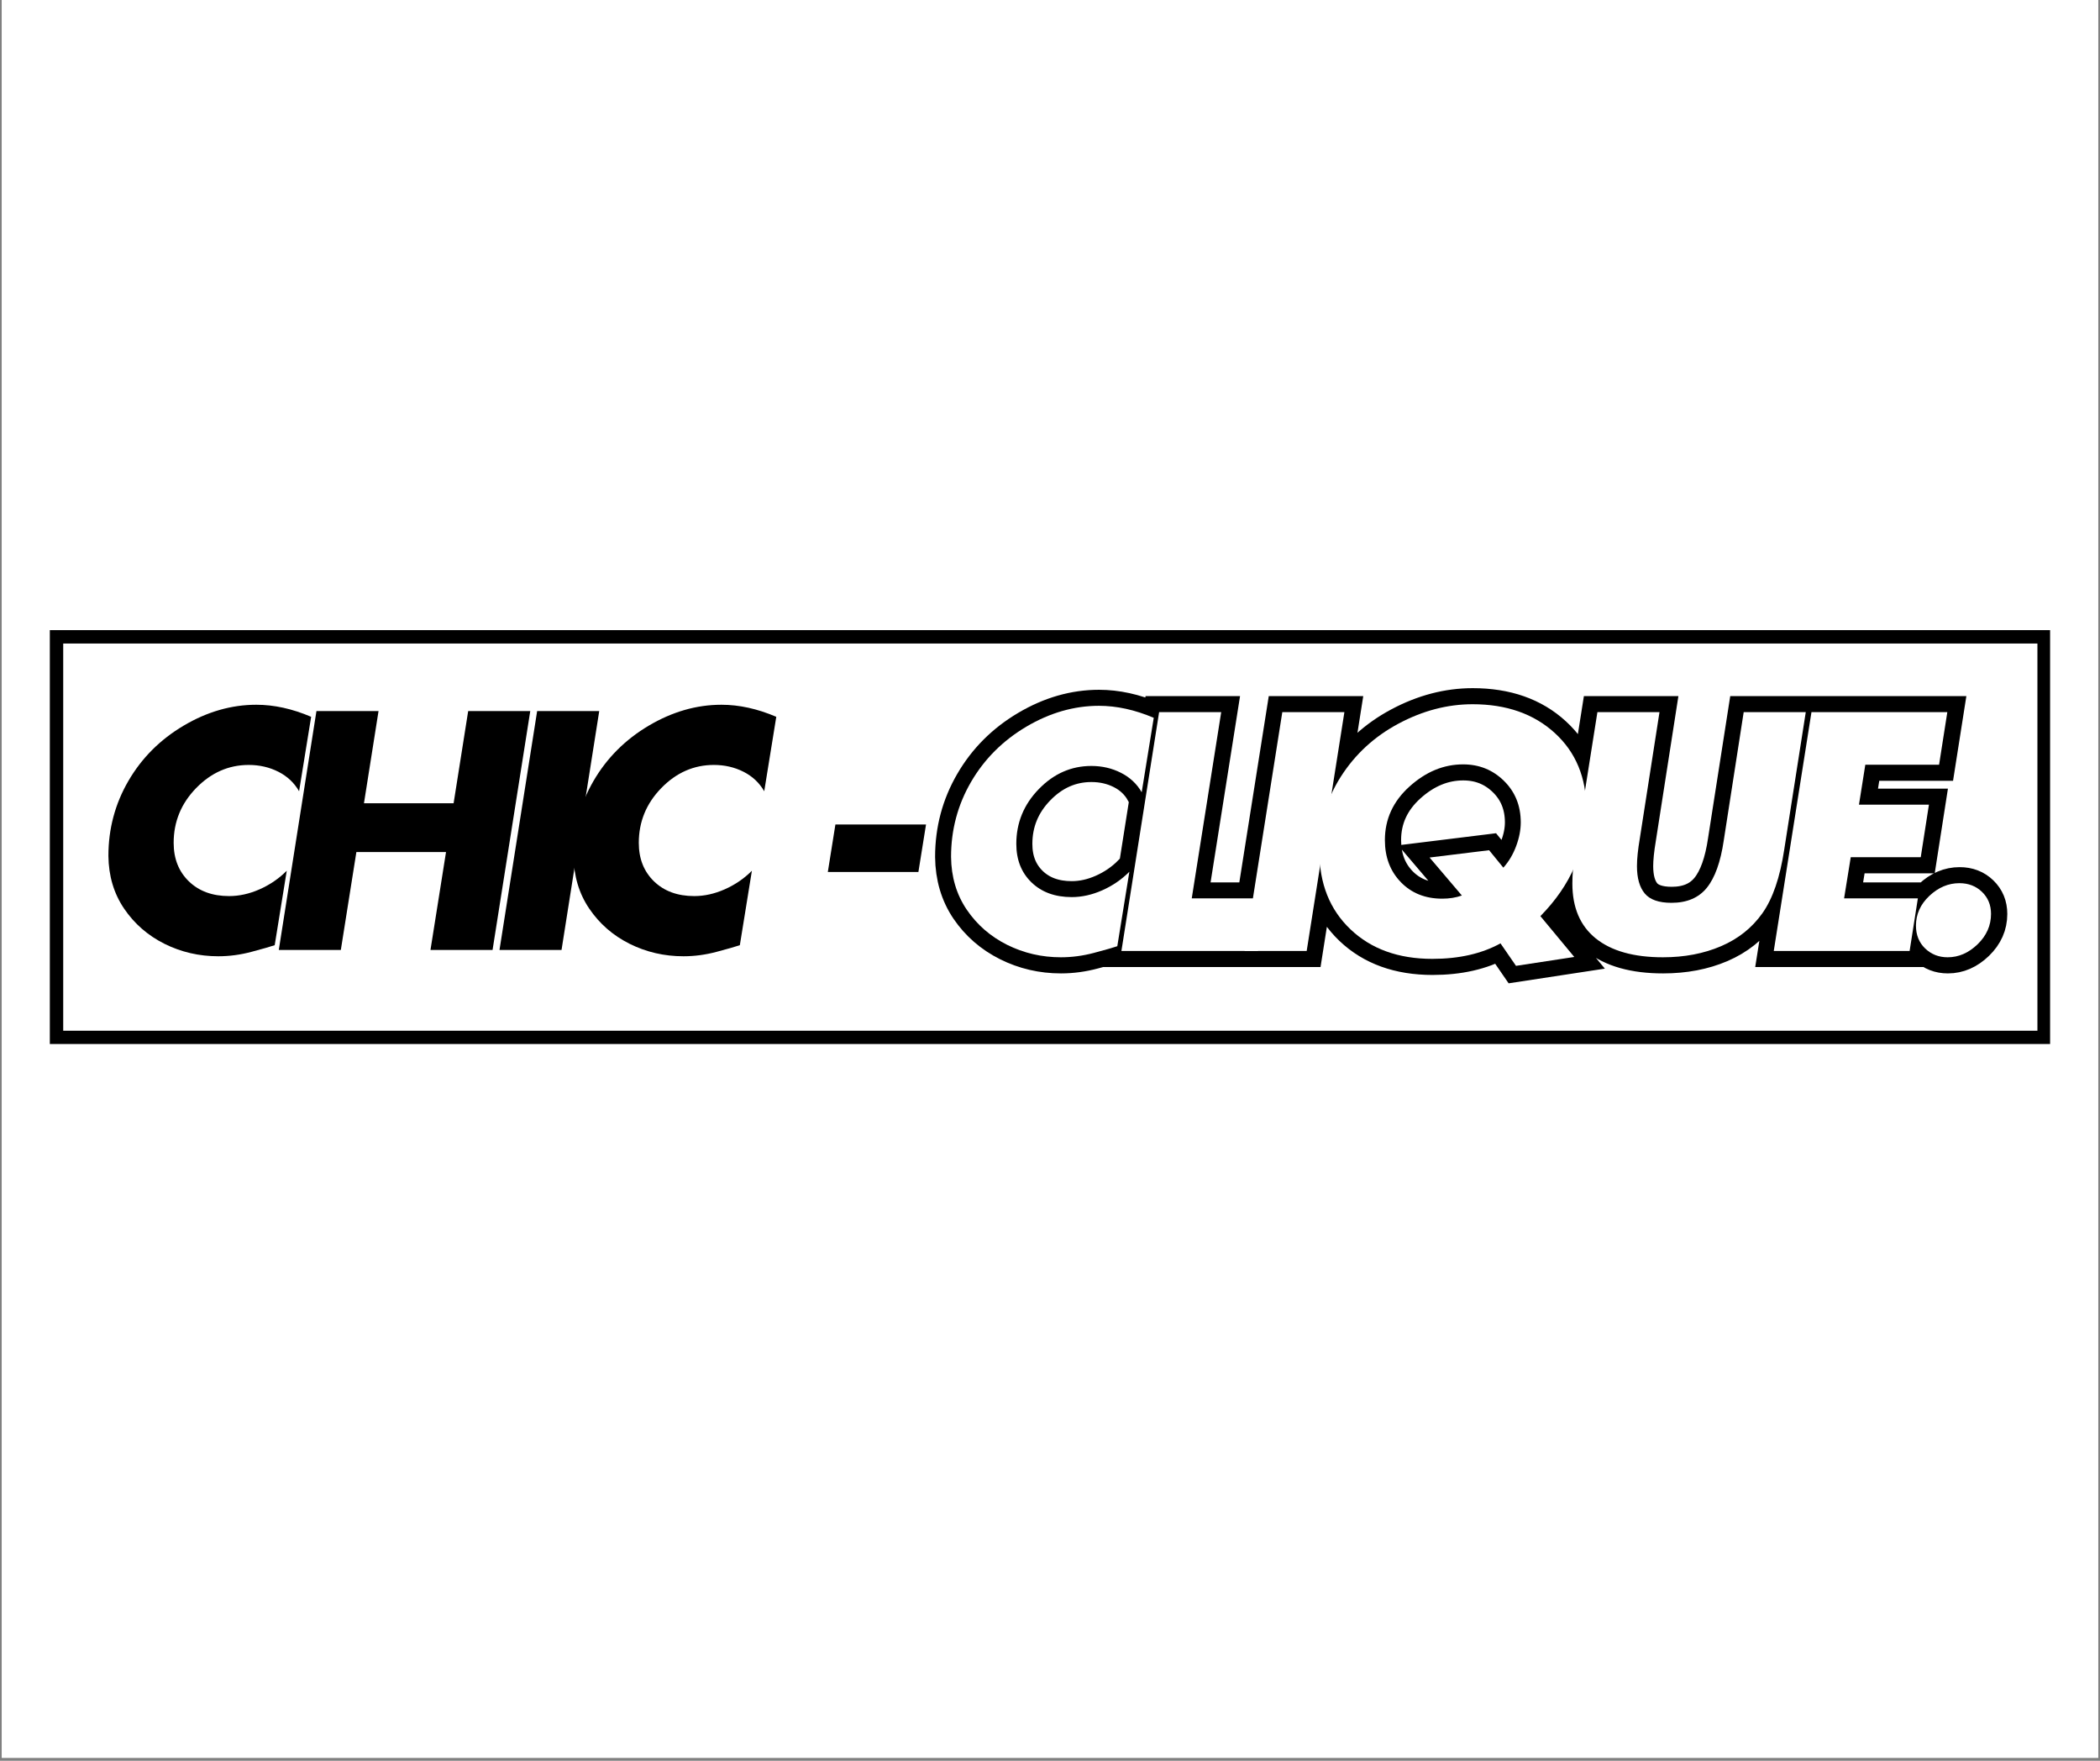
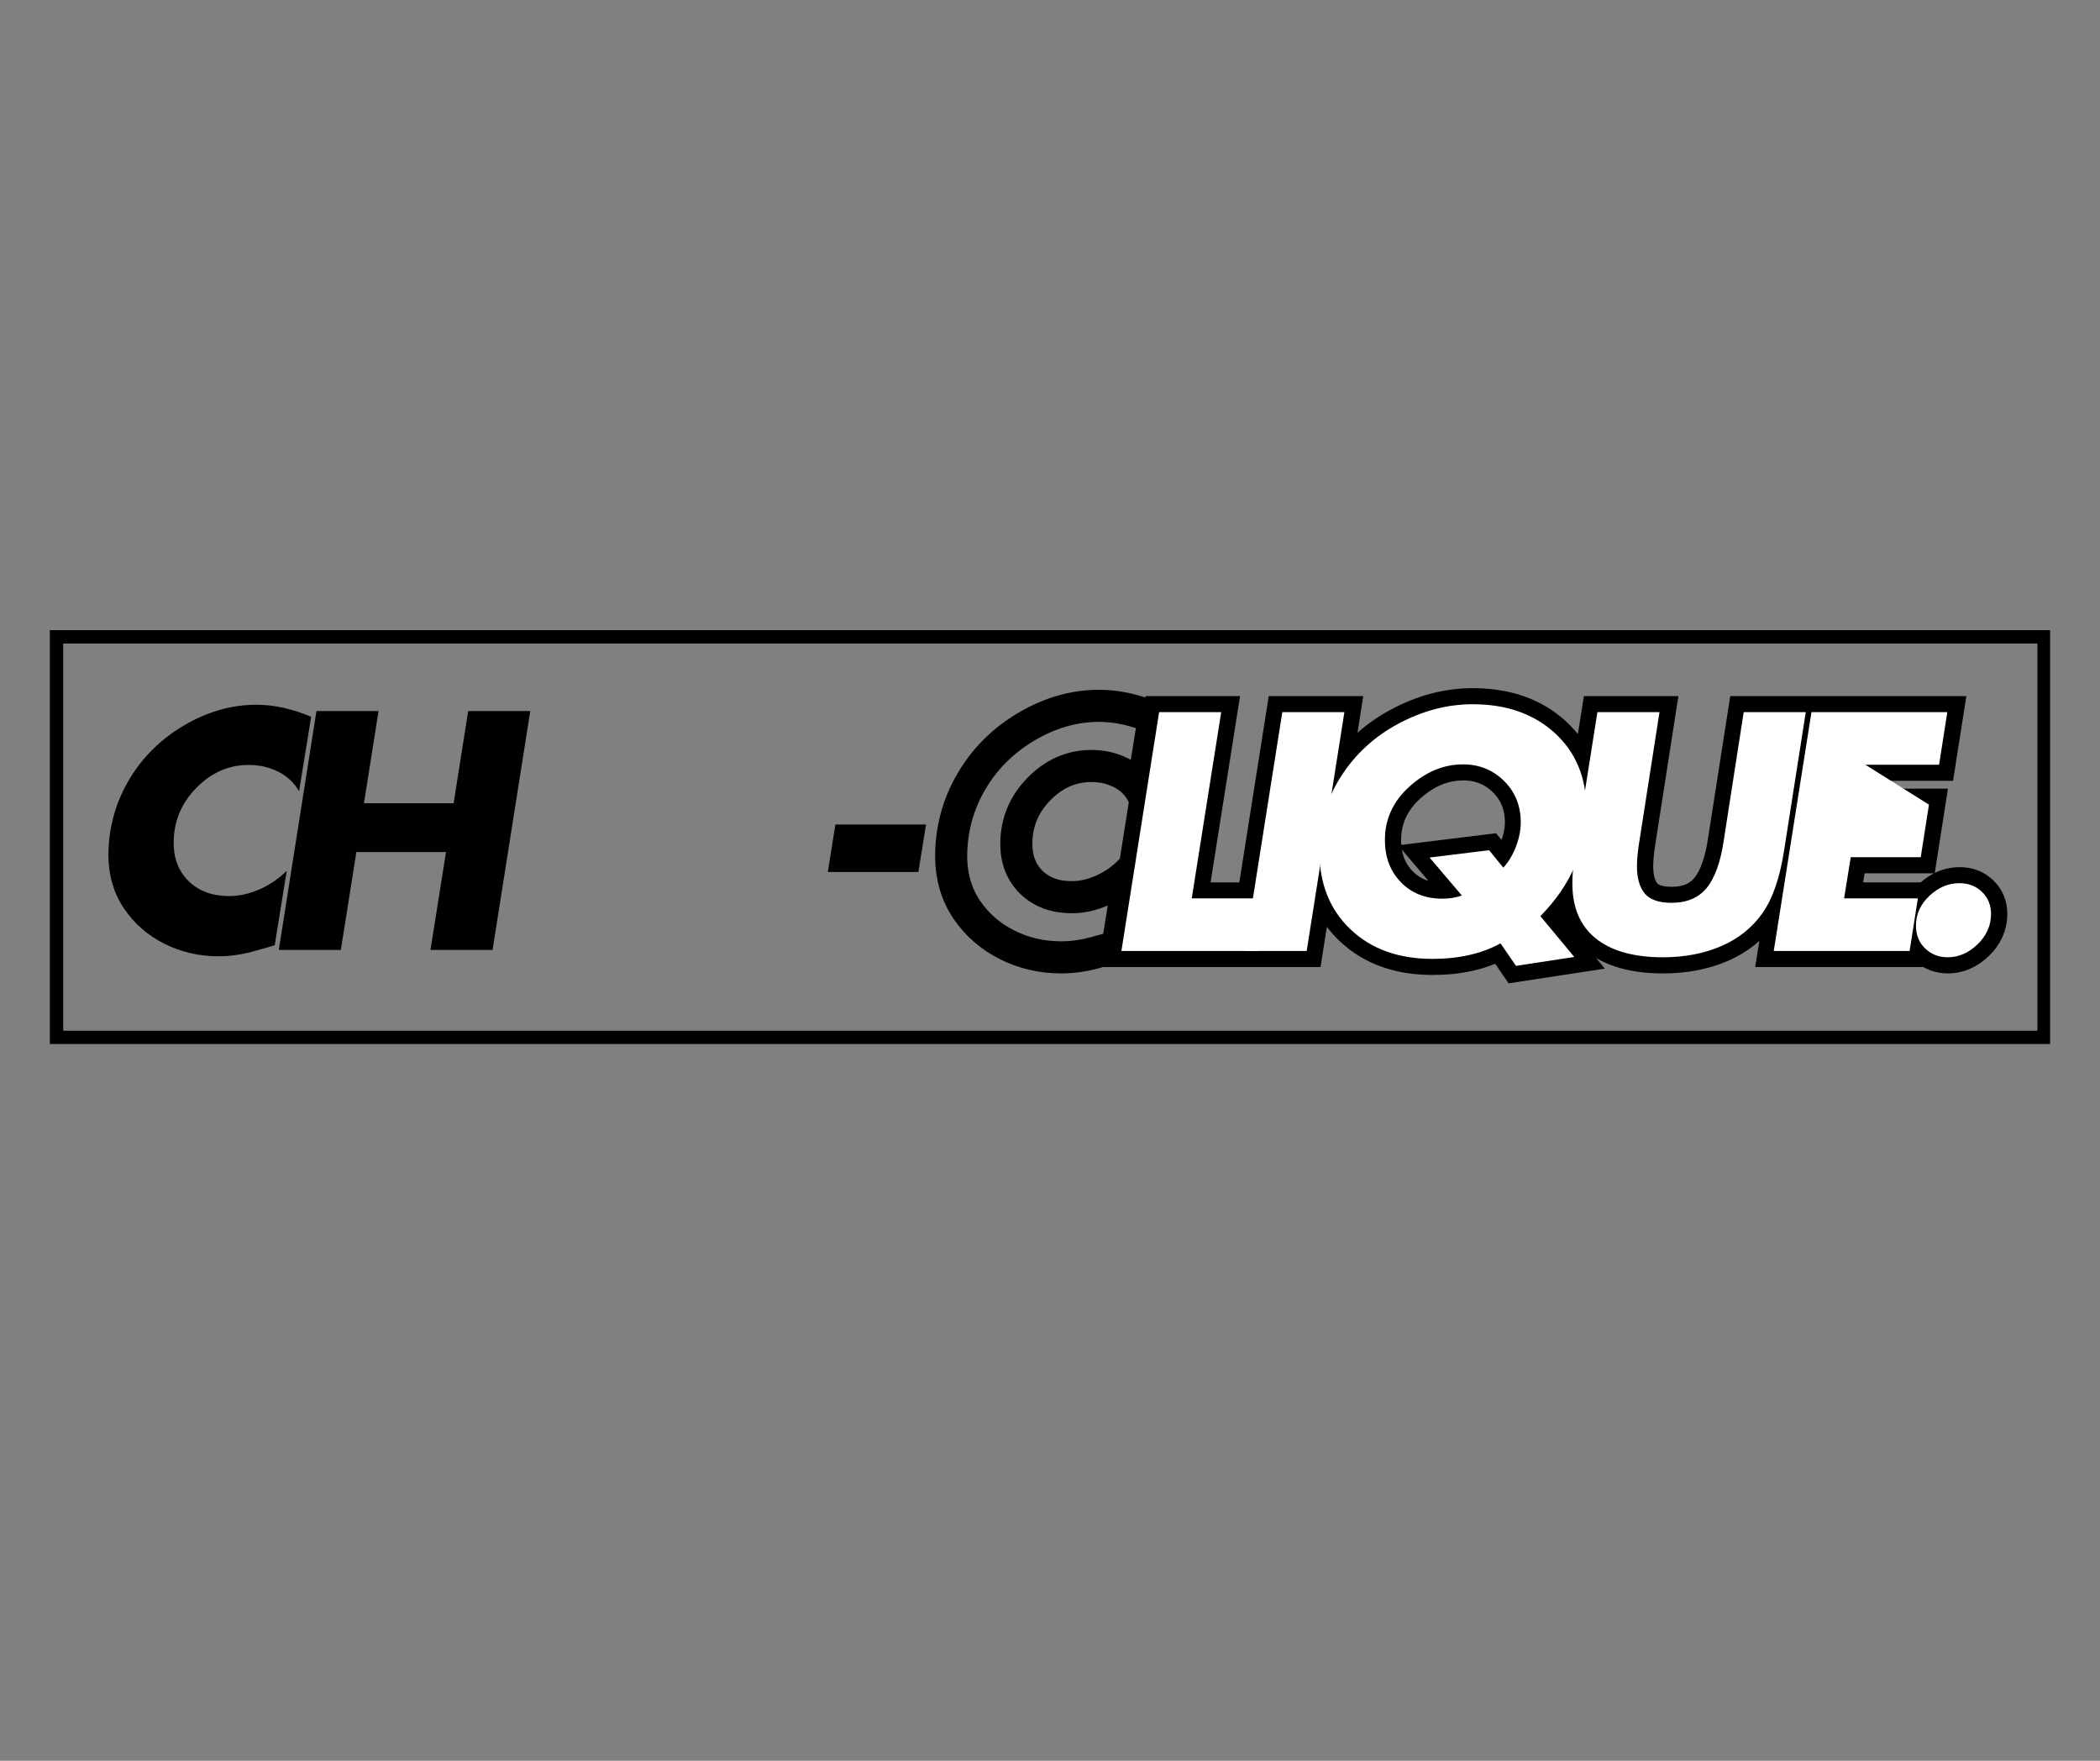
<svg xmlns="http://www.w3.org/2000/svg" version="1.0" preserveAspectRatio="xMidYMid meet" height="788" viewBox="0 0 705 591" zoomAndPan="magnify" width="940">
  <rect x="0" y="0" width="705" height="591" fill="#808080" stroke="none" />
  <defs>
    <g />
    <clipPath id="076a963424">
      <path clip-rule="nonzero" d="M 0.594 0 L 704.402 0 L 704.402 590 L 0.594 590 Z M 0.594 0" />
    </clipPath>
    <clipPath id="79087755f5">
      <path clip-rule="nonzero" d="M 16.727 211.504 L 688.246 211.504 L 688.246 350.406 L 16.727 350.406 Z M 16.727 211.504" />
    </clipPath>
    <clipPath id="d463aa2548">
      <path clip-rule="nonzero" d="M 258 175 L 704.402 175 L 704.402 386 L 258 386 Z M 258 175" />
    </clipPath>
  </defs>
  <g clip-path="url(#076a963424)">
-     <path fill-rule="nonzero" fill-opacity="1" d="M 0.594 0 L 704.406 0 L 704.406 590 L 0.594 590 Z M 0.594 0" fill="#ffffff" />
-     <path fill-rule="nonzero" fill-opacity="1" d="M 0.594 0 L 704.406 0 L 704.406 590 L 0.594 590 Z M 0.594 0" fill="#ffffff" />
-   </g>
+     </g>
  <g clip-path="url(#79087755f5)">
    <path stroke-miterlimit="4" stroke-opacity="1" stroke-width="12" stroke="#000000" d="M -0.002 -0.001 L 896.872 -0.001 L 896.872 185.516 L -0.002 185.516 Z M -0.002 -0.001" stroke-linejoin="miter" fill="none" transform="matrix(0.749, 0, 0, 0.749, 16.728, 211.504)" stroke-linecap="butt" />
  </g>
  <g fill-opacity="1" fill="#000000">
    <g transform="translate(27.893, 318.843)">
      <g>
        <path d="M 72.516 -53.266 C 70.879 -56.109 68.555 -58.289 65.547 -59.812 C 62.535 -61.332 59.223 -62.094 55.609 -62.094 C 48.879 -62.094 42.992 -59.504 37.953 -54.328 C 32.922 -49.16 30.406 -43.031 30.406 -35.938 C 30.406 -30.625 32.109 -26.316 35.516 -23.016 C 38.922 -19.723 43.422 -18.078 49.016 -18.078 C 52.422 -18.078 55.844 -18.836 59.281 -20.359 C 62.719 -21.879 65.75 -23.953 68.375 -26.578 L 64.328 -1.594 C 62.836 -1.094 60.234 -0.348 56.516 0.641 C 52.797 1.629 49.094 2.125 45.406 2.125 C 38.945 2.125 32.914 0.727 27.312 -2.062 C 21.719 -4.863 17.203 -8.801 13.766 -13.875 C 10.328 -18.945 8.57 -24.848 8.5 -31.578 C 8.5 -40.648 10.734 -49.031 15.203 -56.719 C 19.672 -64.414 25.852 -70.602 33.75 -75.281 C 41.656 -79.957 49.789 -82.297 58.156 -82.297 C 64.113 -82.297 70.25 -80.945 76.562 -78.25 Z M 72.516 -53.266" />
      </g>
    </g>
  </g>
  <g fill-opacity="1" fill="#000000">
    <g transform="translate(86.783, 318.843)">
      <g>
        <path d="M 40.297 -80.172 L 35.406 -49.234 L 65.5 -49.234 L 70.391 -80.172 L 91.234 -80.172 L 78.578 0 L 57.734 0 L 62.953 -32.859 L 32.859 -32.859 L 27.641 0 L 6.812 0 L 19.453 -80.172 Z M 40.297 -80.172" />
      </g>
    </g>
  </g>
  <g fill-opacity="1" fill="#000000">
    <g transform="translate(160.875, 318.843)">
      <g>
-         <path d="M 40.297 -80.172 L 27.641 0 L 6.812 0 L 19.453 -80.172 Z M 40.297 -80.172" />
-       </g>
+         </g>
    </g>
  </g>
  <g fill-opacity="1" fill="#000000">
    <g transform="translate(184.047, 318.843)">
      <g>
-         <path d="M 72.516 -53.266 C 70.879 -56.109 68.555 -58.289 65.547 -59.812 C 62.535 -61.332 59.223 -62.094 55.609 -62.094 C 48.879 -62.094 42.992 -59.504 37.953 -54.328 C 32.922 -49.16 30.406 -43.031 30.406 -35.938 C 30.406 -30.625 32.109 -26.316 35.516 -23.016 C 38.922 -19.723 43.422 -18.078 49.016 -18.078 C 52.422 -18.078 55.844 -18.836 59.281 -20.359 C 62.719 -21.879 65.75 -23.953 68.375 -26.578 L 64.328 -1.594 C 62.836 -1.094 60.234 -0.348 56.516 0.641 C 52.797 1.629 49.094 2.125 45.406 2.125 C 38.945 2.125 32.914 0.727 27.312 -2.062 C 21.719 -4.863 17.203 -8.801 13.766 -13.875 C 10.328 -18.945 8.57 -24.848 8.5 -31.578 C 8.5 -40.648 10.734 -49.031 15.203 -56.719 C 19.672 -64.414 25.852 -70.602 33.75 -75.281 C 41.656 -79.957 49.789 -82.297 58.156 -82.297 C 64.113 -82.297 70.25 -80.945 76.562 -78.25 Z M 72.516 -53.266" />
-       </g>
+         </g>
    </g>
  </g>
  <g fill-opacity="1" fill="#000000">
    <g transform="translate(242.938, 318.843)">
      <g />
    </g>
  </g>
  <g fill-opacity="1" fill="#000000">
    <g transform="translate(268.13, 318.843)">
      <g>
        <path d="M 42.75 -42.109 L 40.188 -26.156 L 9.781 -26.156 L 12.328 -42.109 Z M 42.75 -42.109" />
      </g>
    </g>
  </g>
  <g clip-path="url(#d463aa2548)">
    <path stroke-miterlimit="4" stroke-opacity="1" stroke-width="5.4" stroke="#000000" d="M 65.645 26.284 C 64.83 24.859 63.666 23.766 62.158 23.001 C 60.647 22.237 58.983 21.855 57.171 21.855 C 53.793 21.855 50.842 23.154 48.316 25.749 C 45.791 28.345 44.527 31.421 44.527 34.979 C 44.527 37.644 45.383 39.805 47.094 41.465 C 48.802 43.113 51.059 43.938 53.863 43.938 C 55.574 43.938 57.286 43.556 59.007 42.792 C 60.733 42.029 62.258 40.987 63.576 39.668 L 61.544 52.207 C 60.798 52.45 59.493 52.818 57.625 53.312 C 55.76 53.815 53.903 54.068 52.053 54.068 C 48.816 54.068 45.791 53.365 42.979 51.958 C 40.175 50.553 37.91 48.582 36.182 46.048 C 34.463 43.505 33.587 40.54 33.552 37.154 C 33.552 32.607 34.671 28.406 36.911 24.551 C 39.15 20.689 42.25 17.586 46.208 15.242 C 50.174 12.899 54.257 11.727 58.458 11.727 C 61.444 11.727 64.519 12.399 67.677 13.745 Z M 79.032 12.795 L 74.071 44.146 L 86.609 44.146 L 85.23 53 L 62.236 53 L 68.59 12.795 Z M 99.776 12.795 L 93.436 53 L 82.98 53 L 89.333 12.795 Z M 140.526 29.109 C 140.526 35.896 137.948 41.902 132.792 47.128 L 138.494 54.015 L 128.678 55.512 L 126.074 51.725 C 122.905 53.461 119.082 54.329 114.603 54.329 C 108.884 54.329 104.279 52.665 100.789 49.342 C 97.309 46.017 95.568 41.637 95.568 36.204 C 95.568 31.613 96.775 27.424 99.189 23.64 C 101.61 19.855 104.855 16.878 108.927 14.707 C 112.998 12.538 117.147 11.453 121.373 11.453 C 127.067 11.453 131.681 13.071 135.214 16.31 C 138.755 19.547 140.526 23.813 140.526 29.109 Z M 116.257 44.198 C 117.464 44.198 118.565 44.02 119.564 43.665 L 114.121 37.272 L 124.147 36.036 L 126.556 38.977 C 127.477 37.944 128.192 36.733 128.705 35.346 C 129.224 33.957 129.485 32.624 129.485 31.349 C 129.485 28.535 128.544 26.205 126.659 24.355 C 124.776 22.508 122.48 21.583 119.772 21.583 C 116.508 21.583 113.496 22.829 110.737 25.319 C 107.984 27.81 106.609 30.814 106.609 34.329 C 106.609 37.211 107.502 39.576 109.291 41.426 C 111.088 43.274 113.41 44.198 116.257 44.198 Z M 152.841 12.795 L 149.534 34.017 C 149.212 35.936 149.052 37.497 149.052 38.704 C 149.052 40.734 149.487 42.276 150.355 43.326 C 151.23 44.367 152.737 44.888 154.871 44.888 C 157.467 44.888 159.446 44.048 160.808 42.362 C 162.18 40.67 163.13 38.011 163.661 34.382 L 167.033 12.795 L 177.475 12.795 L 173.856 35.932 C 173.143 40.626 171.916 44.202 170.17 46.659 C 168.426 49.107 166.104 50.956 163.204 52.207 C 160.314 53.447 157.056 54.068 153.427 54.068 C 148.523 54.068 144.755 53.008 142.125 50.89 C 139.496 48.774 138.181 45.691 138.181 41.647 C 138.181 40.901 138.214 40.084 138.285 39.198 C 138.353 38.305 139.721 29.503 142.386 12.795 Z M 201.319 12.795 L 199.926 21.648 L 187.505 21.648 L 186.437 28.366 L 198.221 28.366 L 196.84 37.219 L 185.044 37.219 L 183.925 44.146 L 196.358 44.146 L 194.965 53 L 172.088 53 L 178.443 12.795 Z M 208.669 46.763 C 208.669 48.717 207.914 50.422 206.404 51.879 C 204.893 53.339 203.214 54.068 201.364 54.068 C 199.873 54.068 198.609 53.572 197.576 52.583 C 196.552 51.585 196.04 50.3 196.04 48.729 C 196.04 46.81 196.795 45.141 198.305 43.716 C 199.816 42.294 201.495 41.581 203.343 41.581 C 204.871 41.581 206.139 42.072 207.146 43.052 C 208.161 44.034 208.669 45.27 208.669 46.763 Z M 208.669 46.763" stroke-linejoin="miter" fill="none" transform="matrix(1.994, 0, 0, 1.994, 252.408, 213.524)" stroke-linecap="butt" />
  </g>
  <g fill-opacity="1" fill="#ffffff">
    <g transform="translate(310.783, 319.183)">
      <g>
-         <path d="M 72.5 -53.266 C 70.875 -56.098 68.551 -58.273 65.531 -59.797 C 62.52 -61.328 59.207 -62.094 55.594 -62.094 C 48.863 -62.094 42.984 -59.504 37.953 -54.328 C 32.922 -49.148 30.406 -43.02 30.406 -35.938 C 30.406 -30.613 32.102 -26.305 35.5 -23.016 C 38.906 -19.723 43.41 -18.078 49.016 -18.078 C 52.41 -18.078 55.828 -18.836 59.266 -20.359 C 62.703 -21.879 65.734 -23.953 68.359 -26.578 L 64.312 -1.594 C 62.832 -1.094 60.227 -0.348 56.5 0.641 C 52.781 1.629 49.078 2.125 45.391 2.125 C 38.941 2.125 32.914 0.727 27.312 -2.062 C 21.719 -4.863 17.203 -8.797 13.766 -13.859 C 10.328 -18.93 8.57 -24.836 8.5 -31.578 C 8.5 -40.648 10.734 -49.031 15.203 -56.719 C 19.672 -64.406 25.852 -70.586 33.75 -75.266 C 41.656 -79.941 49.789 -82.281 58.156 -82.281 C 64.102 -82.281 70.234 -80.938 76.547 -78.25 Z M 72.5 -53.266" />
-       </g>
+         </g>
    </g>
  </g>
  <g fill-opacity="1" fill="#ffffff">
    <g transform="translate(369.679, 319.183)">
      <g>
        <path d="M 40.297 -80.156 L 30.406 -17.641 L 55.391 -17.641 L 52.625 0 L 6.797 0 L 19.453 -80.156 Z M 40.297 -80.156" />
      </g>
    </g>
  </g>
  <g fill-opacity="1" fill="#ffffff">
    <g transform="translate(411.034, 319.183)">
      <g>
        <path d="M 40.297 -80.156 L 27.641 0 L 6.797 0 L 19.453 -80.156 Z M 40.297 -80.156" />
      </g>
    </g>
  </g>
  <g fill-opacity="1" fill="#ffffff">
    <g transform="translate(434.21, 319.183)">
      <g>
        <path d="M 98.344 -47.625 C 98.344 -34.094 93.203 -22.113 82.922 -11.688 L 94.297 2.016 L 74.734 5 L 69.531 -2.547 C 63.219 0.922 55.598 2.656 46.672 2.656 C 35.266 2.656 26.086 -0.656 19.141 -7.281 C 12.191 -13.906 8.719 -22.641 8.719 -33.484 C 8.719 -42.629 11.125 -50.973 15.938 -58.516 C 20.758 -66.066 27.227 -72.004 35.344 -76.328 C 43.457 -80.648 51.734 -82.812 60.172 -82.812 C 71.516 -82.812 80.711 -79.586 87.766 -73.141 C 94.816 -66.691 98.344 -58.188 98.344 -47.625 Z M 49.969 -17.547 C 52.375 -17.547 54.57 -17.898 56.562 -18.609 L 45.719 -31.359 L 65.703 -33.812 L 70.484 -27.953 C 72.328 -30.016 73.758 -32.426 74.781 -35.188 C 75.812 -37.945 76.328 -40.602 76.328 -43.156 C 76.328 -48.758 74.445 -53.406 70.688 -57.094 C 66.938 -60.781 62.367 -62.625 56.984 -62.625 C 50.461 -62.625 44.453 -60.141 38.953 -55.172 C 33.461 -50.211 30.719 -44.223 30.719 -37.203 C 30.719 -31.461 32.508 -26.75 36.094 -23.062 C 39.676 -19.383 44.301 -17.547 49.969 -17.547 Z M 49.969 -17.547" />
      </g>
    </g>
  </g>
  <g fill-opacity="1" fill="#ffffff">
    <g transform="translate(517.24, 319.183)">
      <g>
        <path d="M 39.875 -80.156 L 33.281 -37.844 C 32.633 -34.02 32.312 -30.898 32.312 -28.484 C 32.312 -24.453 33.18 -21.391 34.922 -19.297 C 36.66 -17.203 39.656 -16.156 43.906 -16.156 C 49.082 -16.156 53.035 -17.836 55.766 -21.203 C 58.492 -24.578 60.391 -29.879 61.453 -37.109 L 68.141 -80.156 L 88.984 -80.156 L 81.75 -34.016 C 80.332 -24.66 77.883 -17.535 74.406 -12.641 C 70.938 -7.754 66.312 -4.07 60.531 -1.594 C 54.758 0.883 48.258 2.125 41.031 2.125 C 31.25 2.125 23.734 0.016 18.484 -4.203 C 13.242 -8.422 10.625 -14.566 10.625 -22.641 C 10.625 -24.129 10.695 -25.758 10.844 -27.531 C 10.988 -29.301 13.719 -46.844 19.031 -80.156 Z M 39.875 -80.156" />
      </g>
    </g>
  </g>
  <g fill-opacity="1" fill="#ffffff">
    <g transform="translate(588.681, 319.183)">
      <g>
-         <path d="M 65.062 -80.156 L 62.297 -62.516 L 37.531 -62.516 L 35.406 -49.109 L 58.891 -49.109 L 56.141 -31.469 L 32.641 -31.469 L 30.406 -17.641 L 55.172 -17.641 L 52.406 0 L 6.797 0 L 19.453 -80.156 Z M 65.062 -80.156" />
+         <path d="M 65.062 -80.156 L 62.297 -62.516 L 37.531 -62.516 L 58.891 -49.109 L 56.141 -31.469 L 32.641 -31.469 L 30.406 -17.641 L 55.172 -17.641 L 52.406 0 L 6.797 0 L 19.453 -80.156 Z M 65.062 -80.156" />
      </g>
    </g>
  </g>
  <g fill-opacity="1" fill="#ffffff">
    <g transform="translate(635.884, 319.183)">
      <g>
        <path d="M 32.531 -12.438 C 32.531 -8.539 31.023 -5.141 28.016 -2.234 C 25.004 0.672 21.656 2.125 17.969 2.125 C 14.988 2.125 12.469 1.133 10.406 -0.844 C 8.352 -2.832 7.328 -5.383 7.328 -8.5 C 7.328 -12.332 8.832 -15.664 11.844 -18.5 C 14.863 -21.332 18.219 -22.75 21.906 -22.75 C 24.945 -22.75 27.477 -21.773 29.5 -19.828 C 31.52 -17.879 32.531 -15.414 32.531 -12.438 Z M 32.531 -12.438" />
      </g>
    </g>
  </g>
</svg>